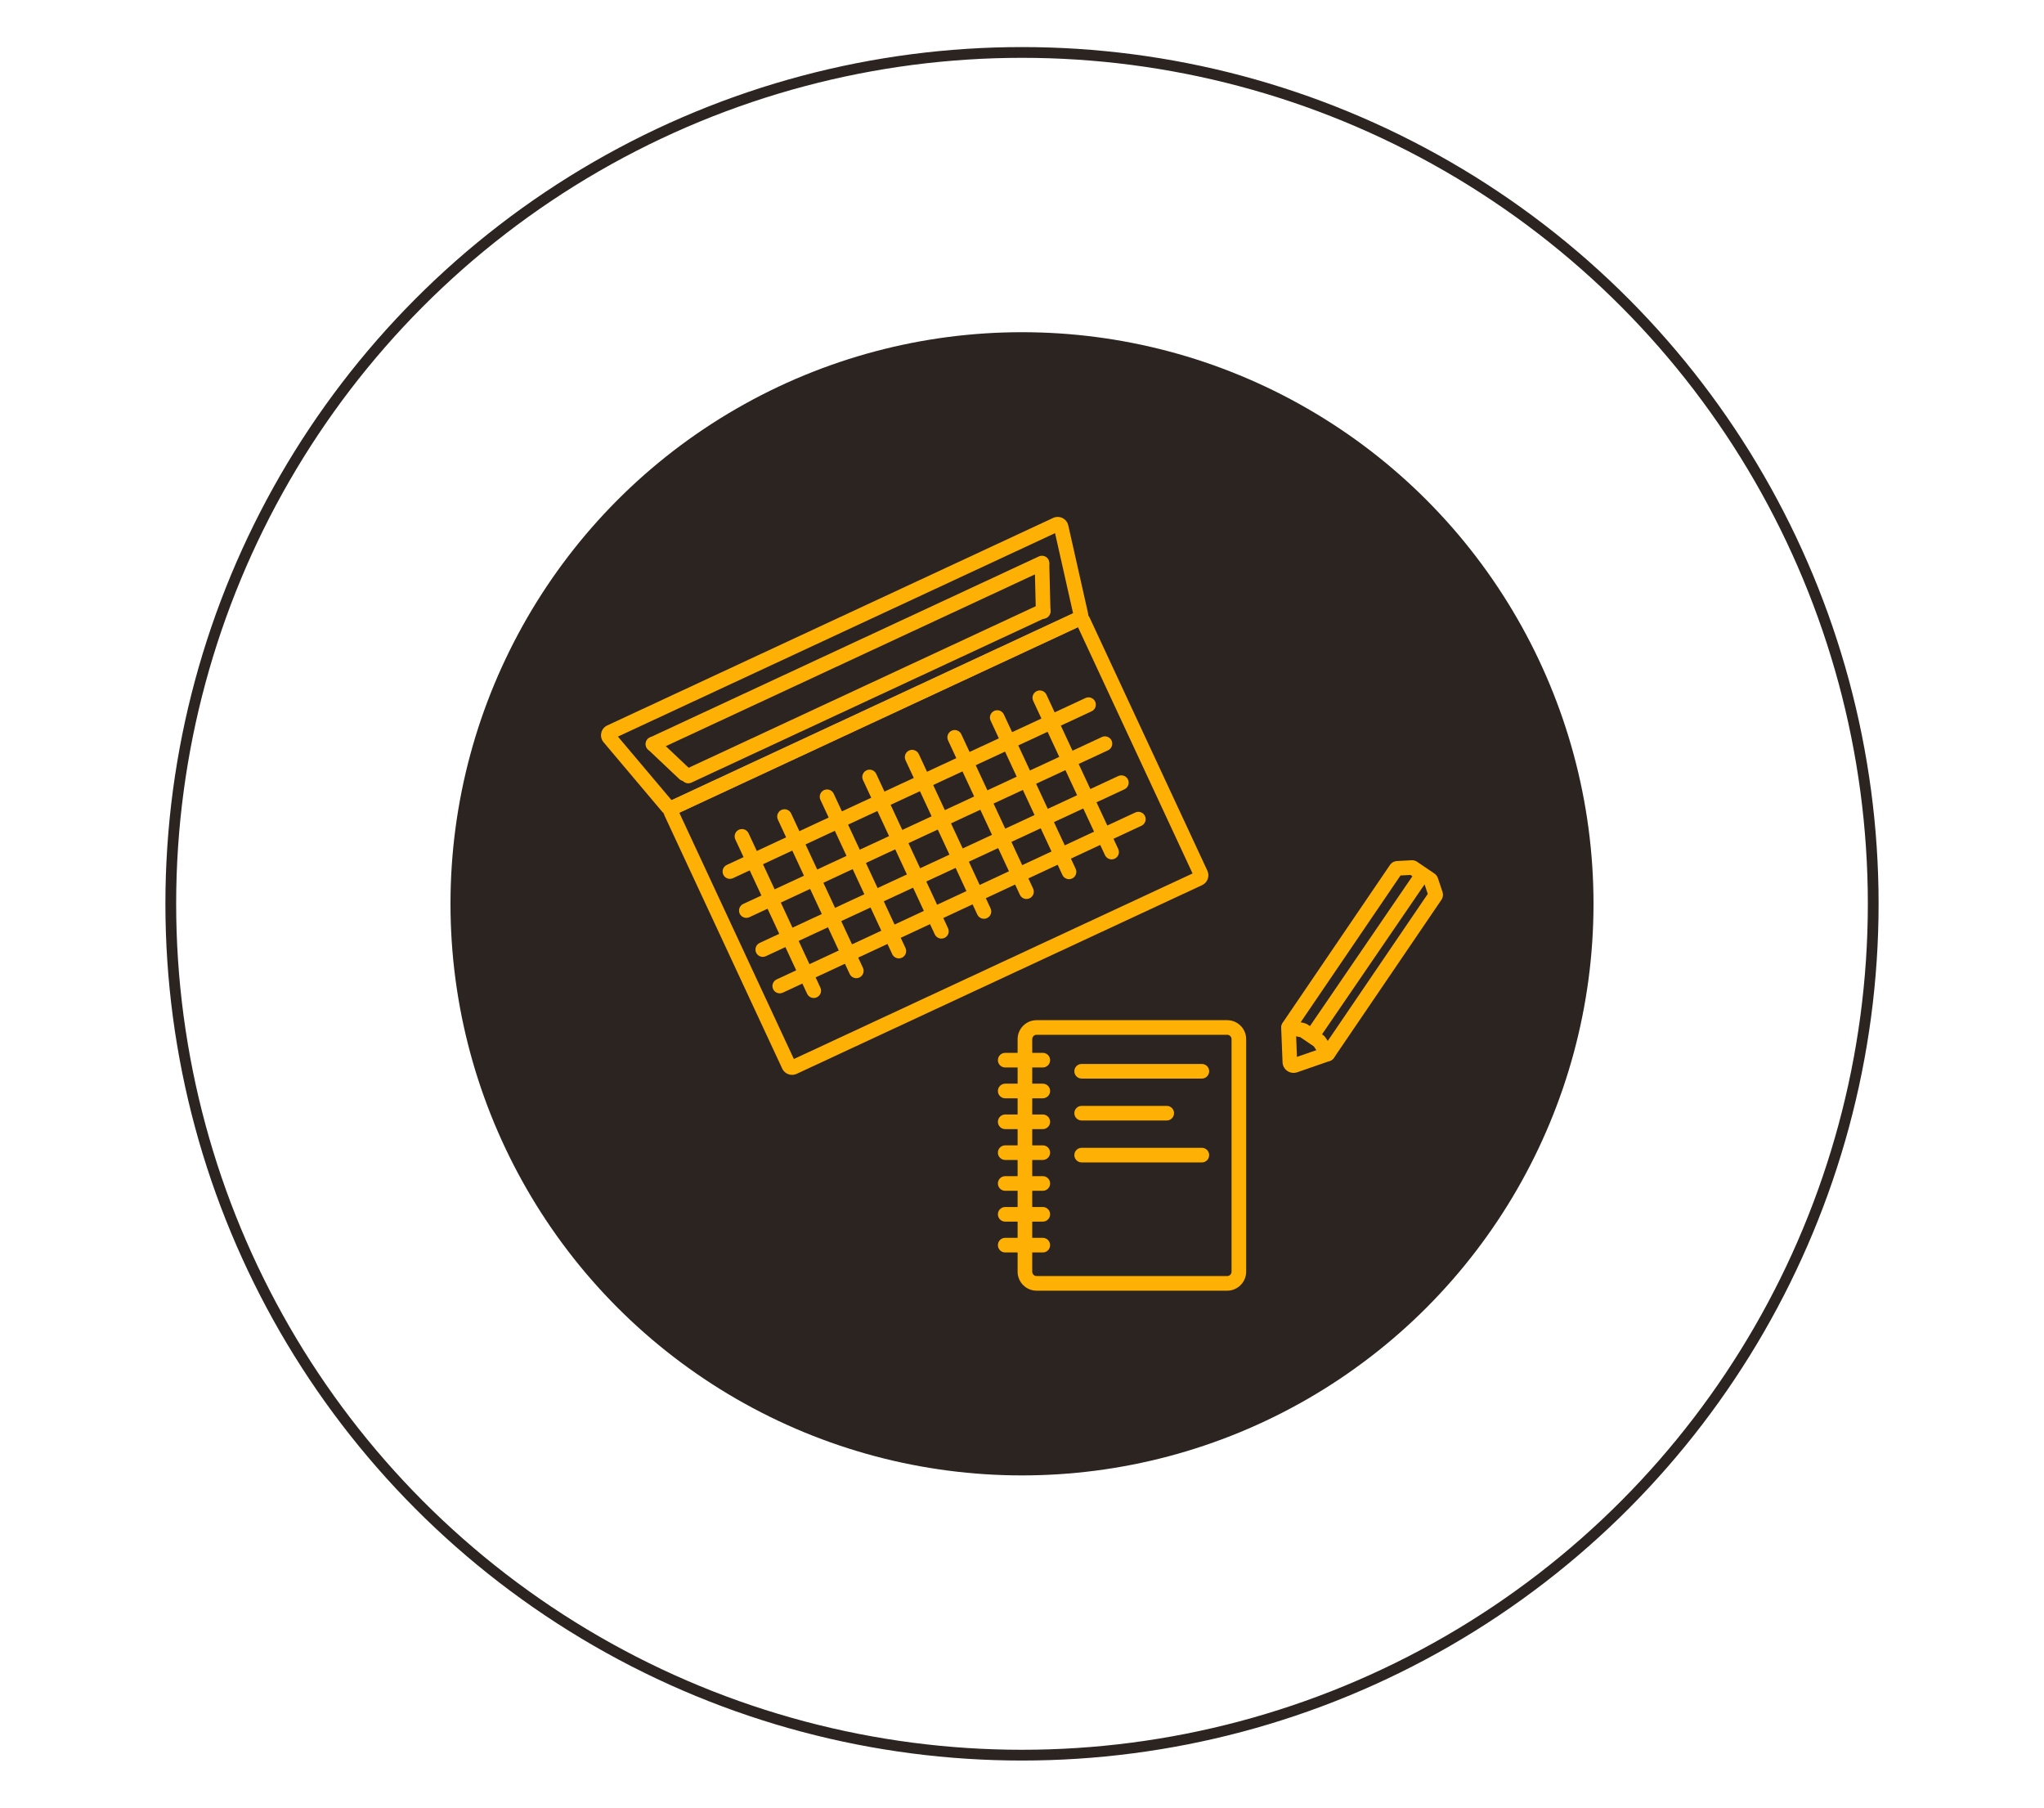
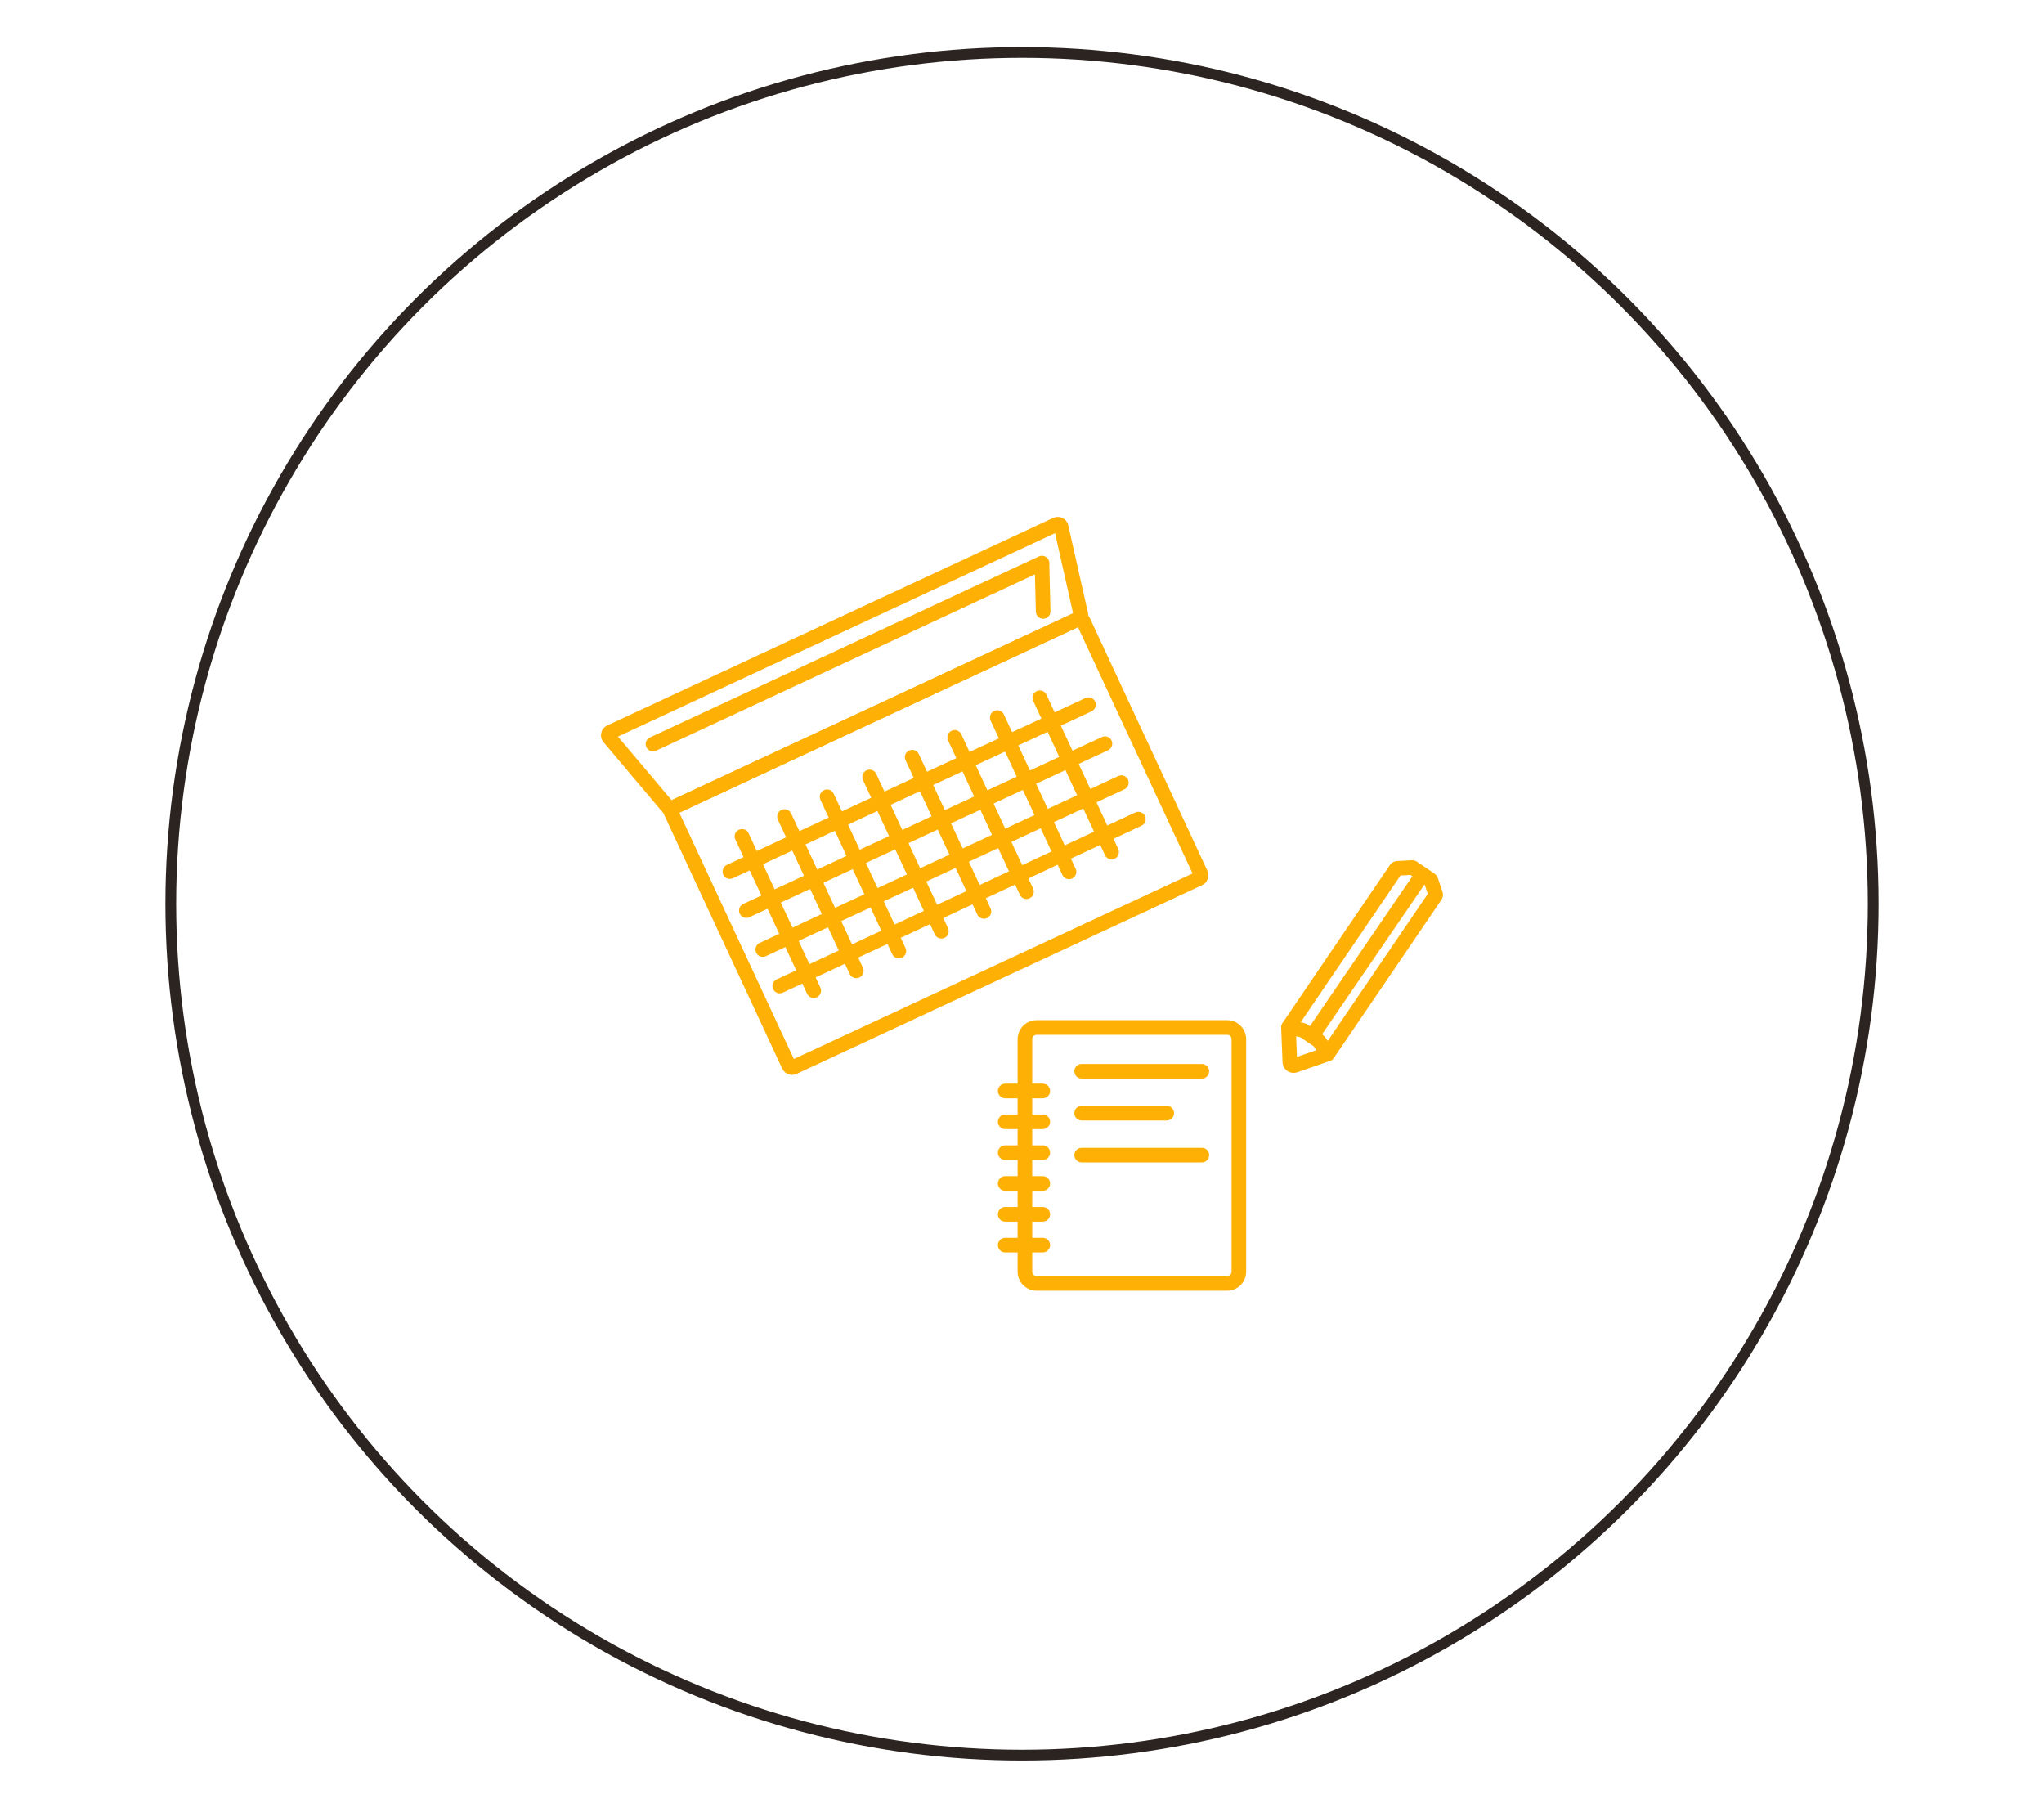
<svg xmlns="http://www.w3.org/2000/svg" version="1.1" id="Calque_1" x="0px" y="0px" width="190px" height="168px" viewBox="0 0 190 168" enable-background="new 0 0 190 168" xml:space="preserve">
-   <circle fill="#2C2421" cx="95" cy="84" r="53.125" />
  <circle fill="none" stroke="#2C2421" stroke-miterlimit="10" cx="95" cy="84" r="79.125" />
  <g>
    <path fill="#FFB005" d="M120.244,99.714c-0.205,0-0.407-0.06-0.579-0.177c-0.267-0.182-0.433-0.483-0.446-0.806l-0.124-3.121   c-0.009-0.222,0.052-0.435,0.177-0.617l9.939-14.613c0.142-0.208,0.376-0.34,0.627-0.354l1.382-0.076   c0.176-0.009,0.355,0.04,0.501,0.14l1.625,1.105c0.146,0.099,0.257,0.246,0.313,0.413l0.433,1.299   c0.079,0.238,0.042,0.505-0.1,0.714l-9.945,14.62l0,0c-0.123,0.181-0.304,0.32-0.511,0.392l-2.958,1.026   C120.469,99.695,120.355,99.714,120.244,99.714z M120.457,95.666l0.101,2.561l2.428-0.842l9.731-14.305l-0.288-0.866l-1.319-0.897   l-0.927,0.051L120.457,95.666z M123.486,97.858h0.002H123.486z M122.925,97.476L122.925,97.476L122.925,97.476z" />
    <path fill="#FFB005" d="M123.422,98.633c-0.217,0-0.432-0.104-0.563-0.299l-0.732-1.082l-1.259-0.856l-1.226-0.255   c-0.367-0.077-0.603-0.437-0.527-0.804c0.077-0.367,0.436-0.604,0.803-0.526l1.291,0.268c0.132,0.028,0.256,0.08,0.368,0.157   l1.367,0.929c0.107,0.073,0.199,0.165,0.272,0.273l0.768,1.134c0.21,0.311,0.129,0.733-0.182,0.943   C123.686,98.595,123.553,98.633,123.422,98.633z M122.18,97.289C122.18,97.289,122.18,97.289,122.18,97.289L122.18,97.289z" />
    <path fill="#FFB005" d="M121.985,96.928c-0.132,0-0.266-0.039-0.383-0.119c-0.31-0.211-0.389-0.634-0.177-0.944l10.218-14.943   c0.211-0.31,0.635-0.389,0.944-0.177s0.389,0.634,0.177,0.944l-10.218,14.943C122.415,96.824,122.202,96.928,121.985,96.928z" />
    <path fill="#FFB005" d="M73.626,99.897c-0.38,0-0.745-0.216-0.916-0.583L61.764,75.789c-0.234-0.504-0.015-1.105,0.489-1.339   l37.694-17.54c0.504-0.234,1.105-0.015,1.339,0.489l10.947,23.526c0.234,0.504,0.015,1.104-0.489,1.339l0,0L74.05,99.804   C73.913,99.868,73.768,99.897,73.626,99.897z M63.144,75.534l10.65,22.89l37.06-17.244L100.203,58.29L63.144,75.534z    M111.458,81.648h0.003H111.458z" />
    <path fill="#FFB005" d="M62.332,75.808c-0.291,0-0.576-0.125-0.772-0.357l-5.455-6.466c-0.204-0.242-0.282-0.558-0.214-0.868   c0.068-0.309,0.272-0.563,0.559-0.696l41.443-19.283c0.277-0.129,0.595-0.126,0.87,0.009c0.275,0.135,0.471,0.384,0.539,0.683   l1.835,8.15c0.103,0.459-0.131,0.937-0.559,1.136l-37.822,17.6C62.62,75.777,62.475,75.808,62.332,75.808z M57.439,68.459   l4.987,5.91l37.323-17.367l-1.677-7.45L57.439,68.459z M100.005,56.884C100.004,56.884,100.004,56.884,100.005,56.884   L100.005,56.884L100.005,56.884z" />
    <path fill="#FFB005" d="M75.643,92.754c-0.256,0-0.501-0.146-0.617-0.393l-6.674-14.343c-0.158-0.34-0.01-0.744,0.33-0.902   s0.744-0.011,0.902,0.329l6.674,14.343c0.158,0.34,0.011,0.744-0.329,0.902C75.836,92.733,75.739,92.754,75.643,92.754z" />
    <path fill="#FFB005" d="M79.598,90.913c-0.256,0-0.501-0.145-0.616-0.393l-6.674-14.343c-0.158-0.34-0.01-0.745,0.33-0.902   c0.34-0.158,0.744-0.011,0.902,0.329l6.674,14.343c0.158,0.34,0.01,0.744-0.33,0.903C79.792,90.893,79.694,90.913,79.598,90.913z" />
    <path fill="#FFB005" d="M83.553,89.073c-0.256,0-0.501-0.146-0.616-0.393l-6.674-14.343c-0.158-0.34-0.01-0.744,0.33-0.902   c0.34-0.158,0.744-0.011,0.902,0.329l6.674,14.343c0.158,0.34,0.01,0.745-0.33,0.902C83.747,89.053,83.649,89.073,83.553,89.073z" />
    <path fill="#FFB005" d="M87.508,87.233c-0.256,0-0.501-0.146-0.616-0.393l-6.674-14.343c-0.158-0.34-0.01-0.744,0.33-0.902   c0.34-0.158,0.744-0.011,0.902,0.33l6.674,14.343c0.158,0.34,0.011,0.744-0.33,0.902C87.702,87.212,87.604,87.233,87.508,87.233z" />
    <path fill="#FFB005" d="M91.463,85.392c-0.256,0-0.501-0.146-0.616-0.393l-6.674-14.343c-0.158-0.34-0.011-0.745,0.329-0.902   c0.341-0.158,0.744-0.011,0.903,0.329l6.674,14.343c0.158,0.34,0.011,0.744-0.33,0.903C91.657,85.372,91.559,85.392,91.463,85.392z   " />
    <path fill="#FFB005" d="M95.418,83.552c-0.256,0-0.501-0.145-0.616-0.393l-6.674-14.343c-0.158-0.34-0.011-0.745,0.329-0.903   c0.341-0.158,0.744-0.01,0.903,0.33l6.674,14.343c0.158,0.34,0.01,0.744-0.33,0.902C95.612,83.532,95.514,83.552,95.418,83.552z" />
    <path fill="#FFB005" d="M99.373,81.712c-0.255,0-0.501-0.146-0.616-0.393l-6.674-14.343c-0.159-0.34-0.011-0.744,0.33-0.903   c0.34-0.158,0.744-0.011,0.902,0.33l6.673,14.343c0.158,0.34,0.011,0.744-0.329,0.903C99.567,81.691,99.469,81.712,99.373,81.712z" />
    <path fill="#FFB005" d="M103.329,79.871c-0.256,0-0.501-0.146-0.616-0.393l-6.674-14.342c-0.158-0.34-0.011-0.744,0.33-0.902   s0.744-0.011,0.902,0.329l6.674,14.343c0.158,0.34,0.011,0.744-0.33,0.902C103.522,79.851,103.424,79.871,103.329,79.871z" />
    <path fill="#FFB005" d="M67.848,81.682c-0.256,0-0.501-0.146-0.616-0.393c-0.158-0.34-0.011-0.744,0.329-0.902l33.336-15.511   c0.34-0.158,0.745-0.011,0.903,0.329c0.158,0.34,0.011,0.744-0.329,0.903L68.134,81.619C68.041,81.662,67.944,81.682,67.848,81.682   z" />
    <path fill="#FFB005" d="M69.376,85.307c-0.256,0-0.501-0.146-0.617-0.393c-0.158-0.34-0.01-0.745,0.33-0.902L102.424,68.5   c0.34-0.158,0.745-0.011,0.903,0.329c0.158,0.34,0.01,0.745-0.33,0.903L69.662,85.243C69.569,85.287,69.472,85.307,69.376,85.307z" />
    <path fill="#FFB005" d="M70.903,88.932c-0.256,0-0.501-0.146-0.616-0.393c-0.158-0.34-0.011-0.745,0.329-0.903l33.336-15.511   c0.34-0.158,0.744-0.011,0.902,0.329c0.158,0.34,0.011,0.745-0.329,0.903L71.19,88.868C71.097,88.911,71,88.932,70.903,88.932z" />
    <path fill="#FFB005" d="M72.481,92.321c-0.256,0-0.501-0.145-0.616-0.393c-0.158-0.34-0.011-0.744,0.329-0.902l33.336-15.512   c0.34-0.158,0.745-0.011,0.902,0.33c0.158,0.34,0.011,0.744-0.329,0.902L72.767,92.258C72.674,92.301,72.577,92.321,72.481,92.321z   " />
    <path fill="#FFB005" d="M60.696,69.835c-0.256,0-0.501-0.146-0.616-0.393c-0.158-0.34-0.011-0.744,0.329-0.902L96.57,51.714   c0.341-0.158,0.745-0.011,0.903,0.33c0.158,0.34,0.011,0.744-0.329,0.902L60.982,69.771C60.89,69.815,60.792,69.835,60.696,69.835z   " />
    <path fill="#FFB005" d="M96.967,57.509c-0.367,0-0.67-0.293-0.679-0.662l-0.11-4.442c-0.01-0.375,0.287-0.687,0.662-0.696   c0.381-0.011,0.687,0.287,0.696,0.662l0.111,4.442c0.01,0.375-0.287,0.687-0.662,0.696C96.979,57.509,96.973,57.509,96.967,57.509z   " />
-     <path fill="#FFB005" d="M63.621,72.599c-0.167,0-0.335-0.062-0.467-0.186l-2.925-2.763c-0.272-0.257-0.285-0.688-0.027-0.96   c0.258-0.273,0.688-0.285,0.961-0.027l2.924,2.763c0.273,0.257,0.285,0.688,0.027,0.96C63.98,72.527,63.8,72.599,63.621,72.599z" />
-     <path fill="#FFB005" d="M63.979,72.802c-0.256,0-0.501-0.146-0.616-0.393c-0.159-0.34-0.011-0.744,0.329-0.903l32.988-15.35   c0.34-0.158,0.745-0.011,0.903,0.33c0.158,0.34,0.01,0.745-0.33,0.902l-32.988,15.35C64.173,72.781,64.076,72.802,63.979,72.802z" />
    <path fill="#FFB005" d="M114.071,119.957H96.359c-0.974,0-1.767-0.792-1.767-1.766V96.581c0-0.974,0.792-1.766,1.767-1.766h17.712   c0.974,0,1.767,0.792,1.767,1.766v21.609C115.837,119.164,115.045,119.957,114.071,119.957z M96.359,96.173   c-0.225,0-0.408,0.183-0.408,0.408v21.609c0,0.225,0.183,0.408,0.408,0.408h17.712c0.225,0,0.408-0.183,0.408-0.408V96.581   c0-0.225-0.183-0.408-0.408-0.408H96.359z" />
-     <path fill="#FFB005" d="M96.934,99.211h-3.496c-0.375,0-0.679-0.305-0.679-0.68c0-0.375,0.305-0.679,0.679-0.679h3.496   c0.375,0,0.679,0.305,0.679,0.679C97.613,98.906,97.309,99.211,96.934,99.211z" />
    <path fill="#FFB005" d="M96.934,102.076h-3.496c-0.375,0-0.679-0.304-0.679-0.679s0.305-0.68,0.679-0.68h3.496   c0.375,0,0.679,0.305,0.679,0.68S97.309,102.076,96.934,102.076z" />
    <path fill="#FFB005" d="M96.934,104.941h-3.496c-0.375,0-0.679-0.304-0.679-0.679c0-0.375,0.305-0.68,0.679-0.68h3.496   c0.375,0,0.679,0.305,0.679,0.68C97.613,104.637,97.309,104.941,96.934,104.941z" />
    <path fill="#FFB005" d="M96.934,107.807h-3.496c-0.375,0-0.679-0.304-0.679-0.679s0.305-0.679,0.679-0.679h3.496   c0.375,0,0.679,0.304,0.679,0.679S97.309,107.807,96.934,107.807z" />
    <path fill="#FFB005" d="M96.934,110.672h-3.496c-0.375,0-0.679-0.304-0.679-0.679c0-0.375,0.305-0.68,0.679-0.68h3.496   c0.375,0,0.679,0.304,0.679,0.68C97.613,110.369,97.309,110.672,96.934,110.672z" />
    <path fill="#FFB005" d="M96.934,113.538h-3.496c-0.375,0-0.679-0.304-0.679-0.679s0.305-0.68,0.679-0.68h3.496   c0.375,0,0.679,0.305,0.679,0.68S97.309,113.538,96.934,113.538z" />
    <path fill="#FFB005" d="M96.934,116.404h-3.496c-0.375,0-0.679-0.304-0.679-0.68c0-0.375,0.305-0.679,0.679-0.679h3.496   c0.375,0,0.679,0.304,0.679,0.679C97.613,116.1,97.309,116.404,96.934,116.404z" />
    <path fill="#FFB005" d="M111.72,100.243h-11.175c-0.375,0-0.68-0.305-0.68-0.68c0-0.375,0.304-0.679,0.68-0.679h11.175   c0.375,0,0.679,0.304,0.679,0.679C112.399,99.938,112.095,100.243,111.72,100.243z" />
    <path fill="#FFB005" d="M108.453,104.139h-7.908c-0.375,0-0.68-0.304-0.68-0.679c0-0.375,0.304-0.679,0.68-0.679h7.908   c0.375,0,0.68,0.304,0.68,0.679C109.132,103.835,108.828,104.139,108.453,104.139z" />
    <path fill="#FFB005" d="M111.72,108.036h-11.175c-0.375,0-0.68-0.304-0.68-0.679c0-0.375,0.304-0.68,0.68-0.68h11.175   c0.375,0,0.679,0.304,0.679,0.68C112.399,107.732,112.095,108.036,111.72,108.036z" />
  </g>
</svg>